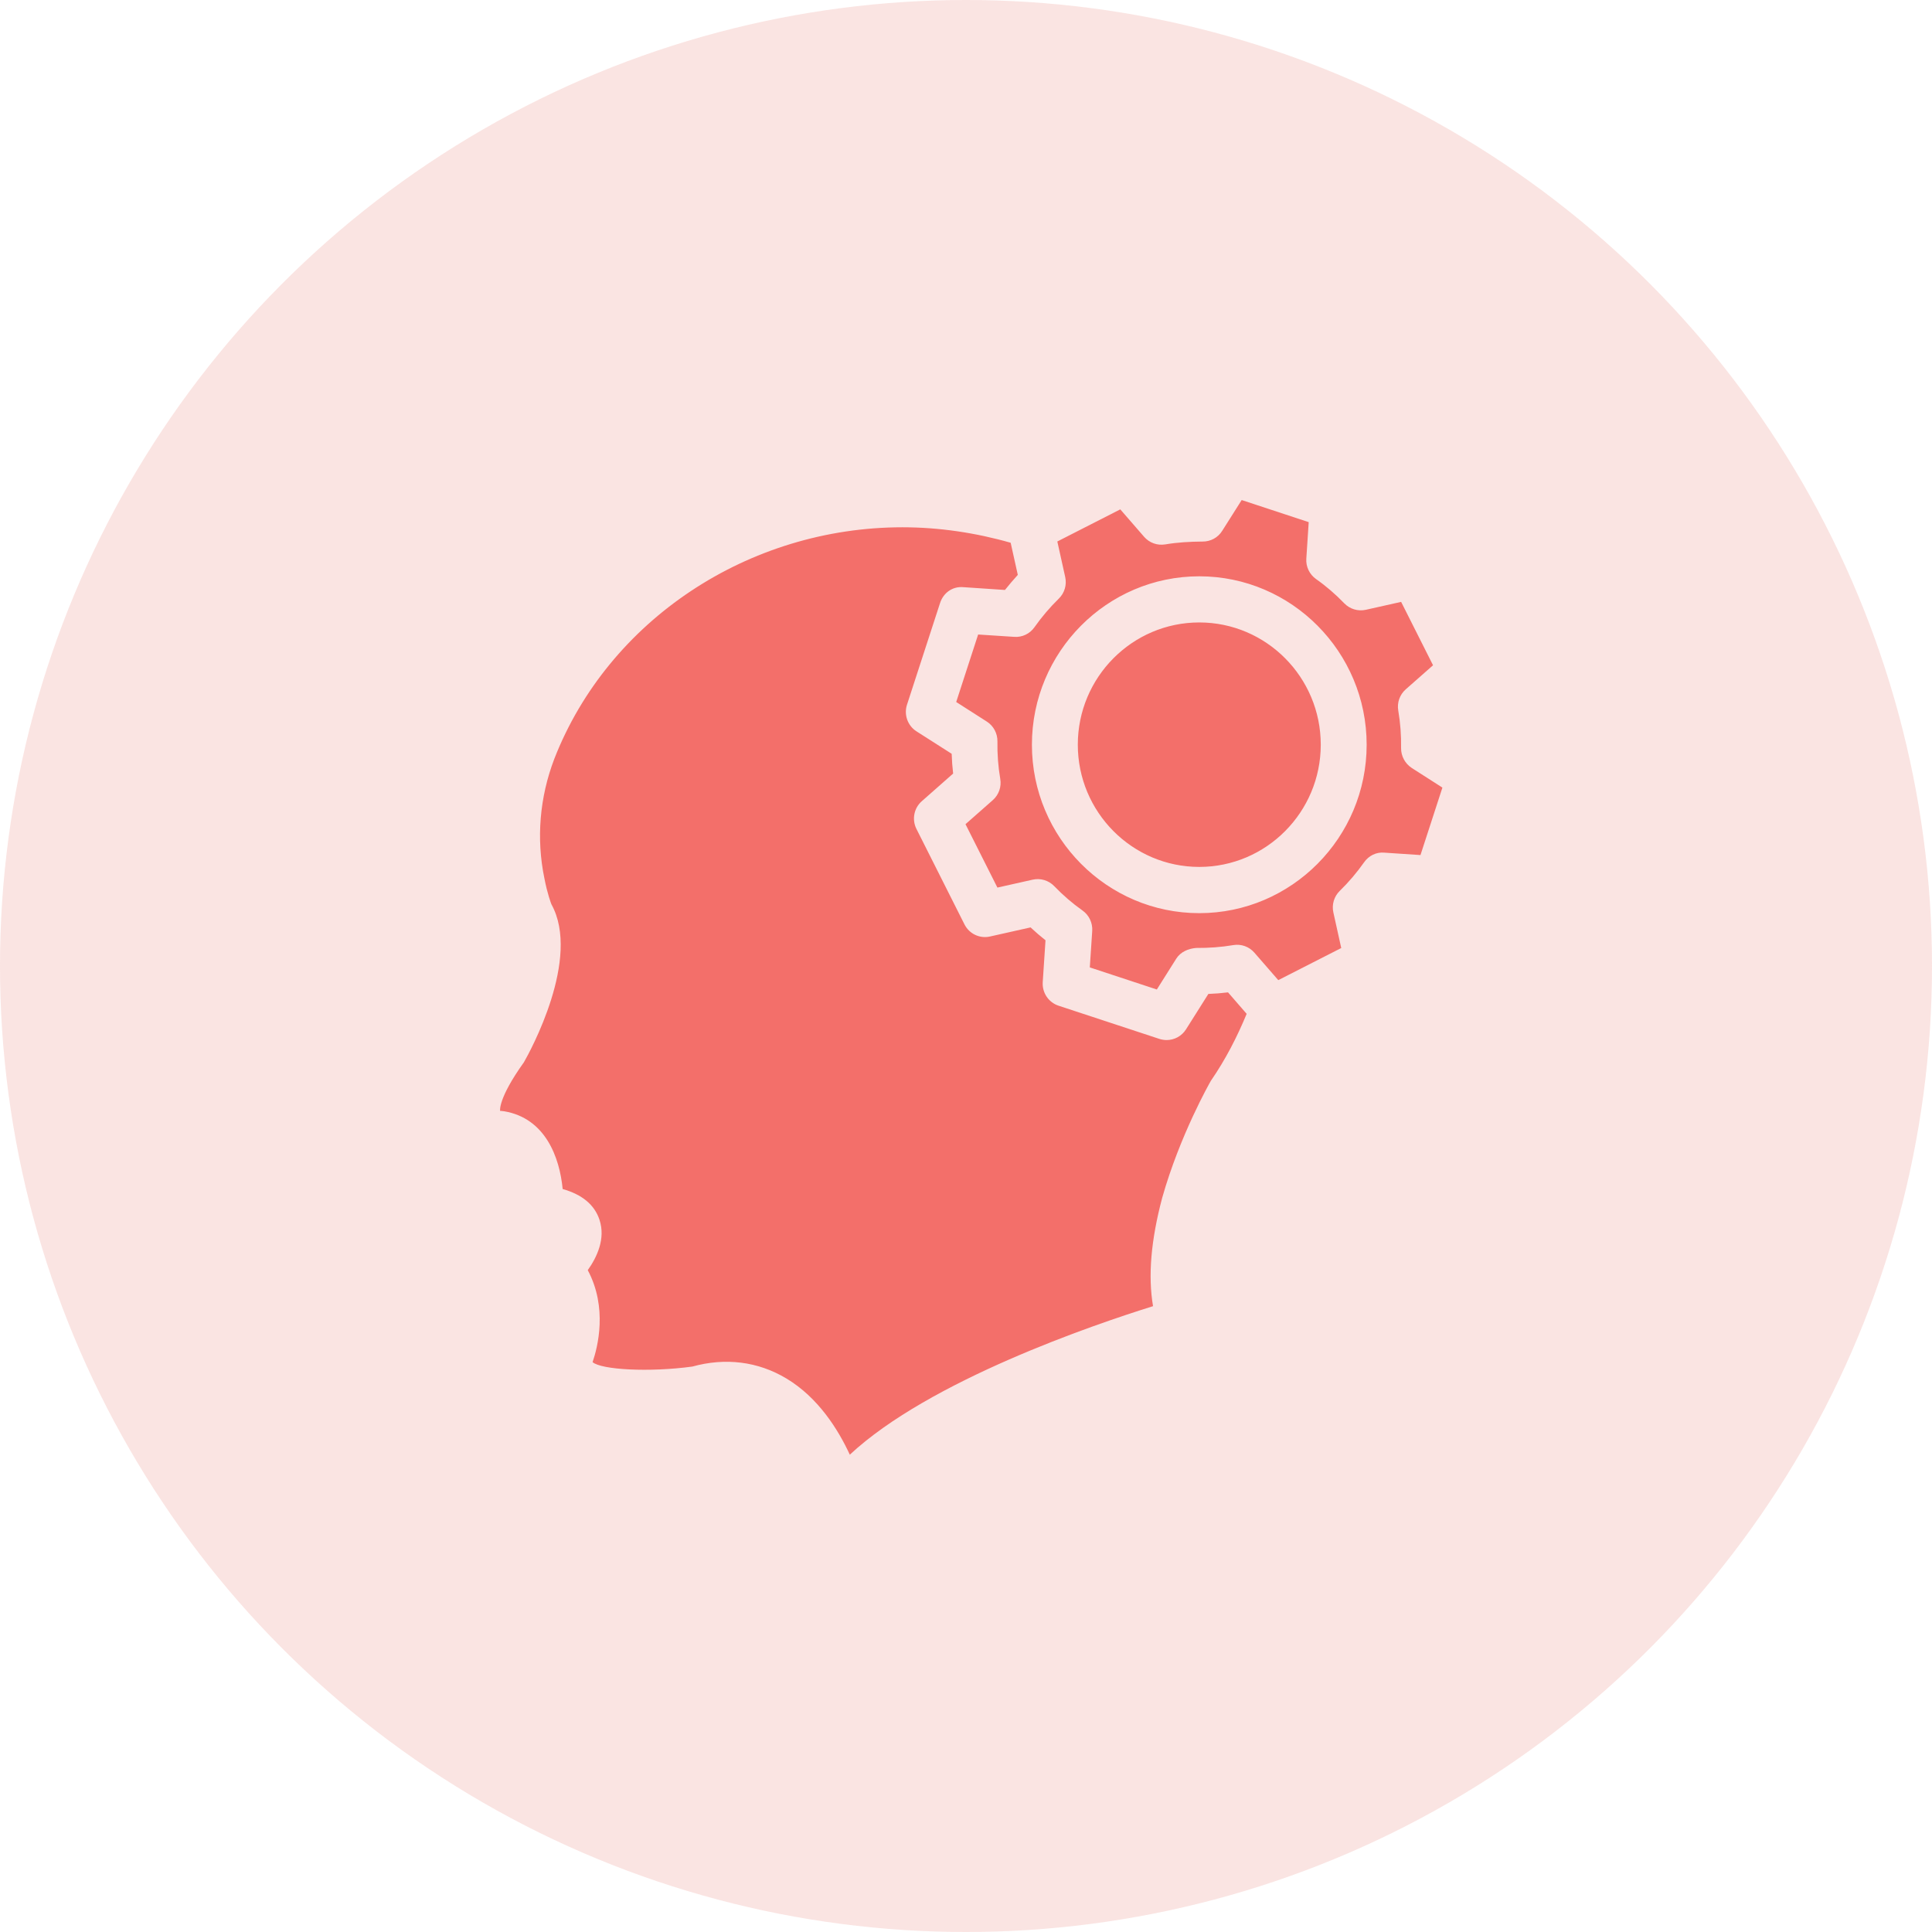
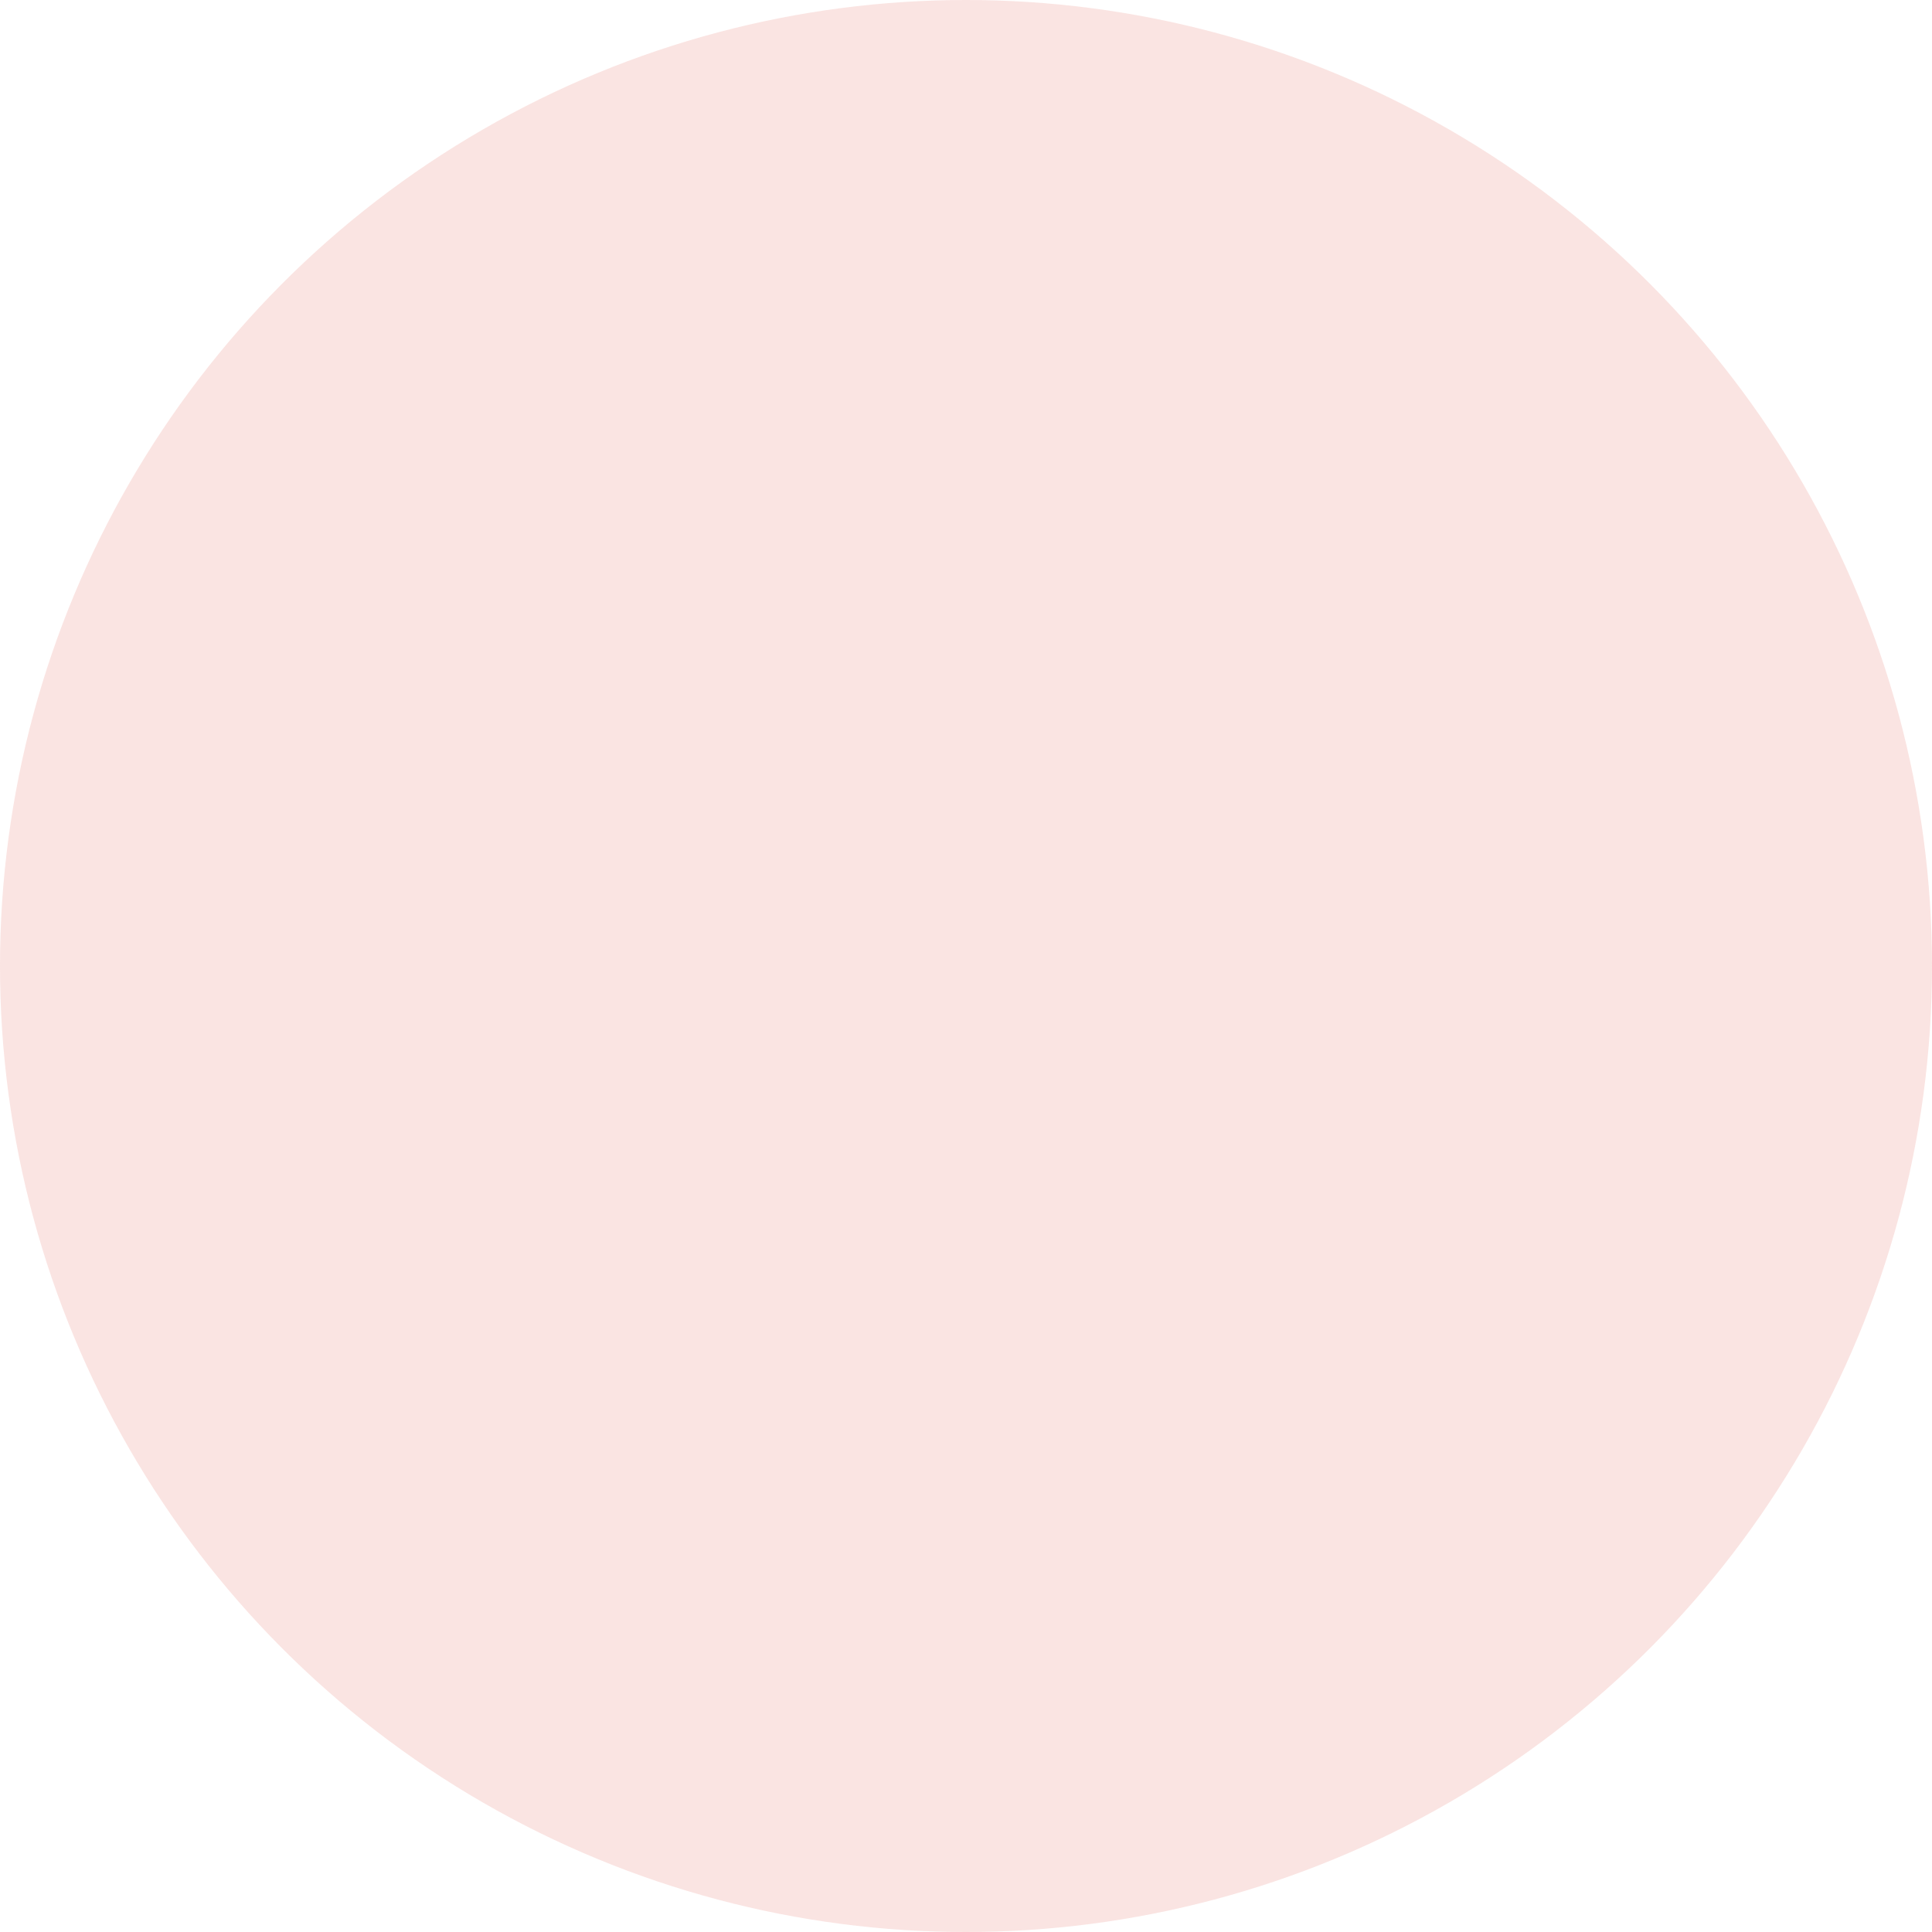
<svg xmlns="http://www.w3.org/2000/svg" width="85px" height="85px" viewBox="0 0 85 85">
  <title>Group 2</title>
  <desc>Created with Sketch.</desc>
  <g id="Page-1" stroke="none" stroke-width="1" fill="none" fill-rule="evenodd">
    <g id="Staff-Augmentation" transform="translate(-95, -191)">
      <g id="Group-2" transform="translate(95, 191)">
        <g id="Group-6" fill="#DE483B" opacity="0.15">
          <circle id="Oval-Copy-2" cx="42.5" cy="42.5" r="42.5" />
        </g>
-         <path d="M53.163,43.729 C53.452,43.718 53.741,43.696 54.028,43.66 L54.848,44.605 C54.425,45.626 53.922,46.609 53.274,47.55 C53.219,47.645 51.91,49.947 51.133,52.695 C50.636,54.563 50.503,56.138 50.729,57.466 C48.125,58.279 40.89,60.736 37.388,64 C36.873,62.884 35.995,61.487 34.604,60.651 C33.34,59.89 31.904,59.724 30.461,60.123 C28.559,60.383 26.455,60.264 26.071,59.928 C26.299,59.265 26.74,57.534 25.859,55.881 C26.258,55.321 26.656,54.496 26.372,53.656 C26.152,53.002 25.61,52.554 24.755,52.312 C24.621,50.915 23.994,49.199 22.185,48.892 C22.113,48.888 22.002,48.861 22.004,48.883 C22.002,48.879 21.891,48.354 23.05,46.735 C23.314,46.274 25.577,42.161 24.26,39.785 C24.244,39.744 24.084,39.33 23.951,38.644 C23.589,36.897 23.741,35.076 24.387,33.387 C26.764,27.291 32.92,23.198 39.707,23.198 C41.31,23.198 42.934,23.44 44.465,23.879 L44.779,25.293 C44.582,25.508 44.395,25.729 44.214,25.956 L42.386,25.833 C41.895,25.79 41.502,26.09 41.358,26.533 L39.904,31.004 C39.761,31.443 39.933,31.929 40.322,32.176 L41.87,33.164 C41.879,33.455 41.9,33.748 41.934,34.033 L40.556,35.249 C40.207,35.554 40.112,36.058 40.321,36.472 L42.433,40.669 C42.641,41.084 43.101,41.303 43.553,41.203 L45.341,40.802 C45.551,40.999 45.772,41.189 45.998,41.368 L45.876,43.21 C45.845,43.675 46.131,44.101 46.57,44.246 L51.013,45.709 C51.117,45.741 51.223,45.758 51.327,45.758 C51.666,45.758 51.991,45.586 52.179,45.288 L53.163,43.729 Z M52.763,27.385 C55.71,27.385 58.108,29.797 58.108,32.763 C58.108,35.73 55.71,38.141 52.763,38.141 C49.817,38.141 47.419,35.73 47.419,32.763 C47.419,29.797 49.817,27.385 52.763,27.385 Z M61.642,32.908 C61.637,33.26 61.814,33.594 62.114,33.789 L63.46,34.651 L62.495,37.619 L60.904,37.513 C60.551,37.48 60.215,37.648 60.012,37.941 C59.695,38.391 59.336,38.813 58.946,39.193 C58.693,39.438 58.585,39.8 58.663,40.145 L59.009,41.709 L56.239,43.122 L55.189,41.915 C54.958,41.648 54.604,41.52 54.258,41.581 C53.727,41.671 53.192,41.709 52.621,41.706 C52.282,41.735 51.941,41.877 51.752,42.175 L50.896,43.534 L47.947,42.562 L48.053,40.958 C48.076,40.604 47.915,40.264 47.628,40.06 C47.179,39.742 46.761,39.381 46.38,38.985 C46.138,38.734 45.781,38.625 45.436,38.701 L43.882,39.05 L42.478,36.261 L43.677,35.204 C43.943,34.971 44.068,34.615 44.007,34.266 C43.916,33.733 43.874,33.181 43.883,32.621 C43.889,32.267 43.711,31.934 43.415,31.746 L42.069,30.885 L43.034,27.916 L44.623,28.019 C44.971,28.045 45.312,27.884 45.515,27.591 C45.833,27.141 46.192,26.719 46.581,26.339 C46.834,26.094 46.942,25.734 46.865,25.389 L46.518,23.823 L49.288,22.41 L50.336,23.617 C50.568,23.882 50.912,24.009 51.268,23.951 C51.799,23.861 52.348,23.83 52.905,23.826 C53.26,23.83 53.587,23.653 53.773,23.353 L54.629,22 L57.578,22.972 L57.473,24.574 C57.447,24.928 57.611,25.27 57.898,25.474 C58.343,25.786 58.761,26.148 59.144,26.545 C59.388,26.796 59.747,26.905 60.088,26.829 L61.644,26.48 L63.048,29.269 L61.849,30.326 C61.583,30.559 61.457,30.915 61.518,31.264 C61.61,31.802 61.651,32.353 61.642,32.908 Z M52.763,40.175 C56.823,40.175 60.127,36.85 60.127,32.765 C60.127,28.681 56.823,25.355 52.763,25.355 C48.703,25.355 45.4,28.681 45.4,32.765 C45.4,36.85 48.703,40.175 52.763,40.175 Z" id="Combined-Shape" fill="#F36F6A" />
      </g>
    </g>
  </g>
</svg>